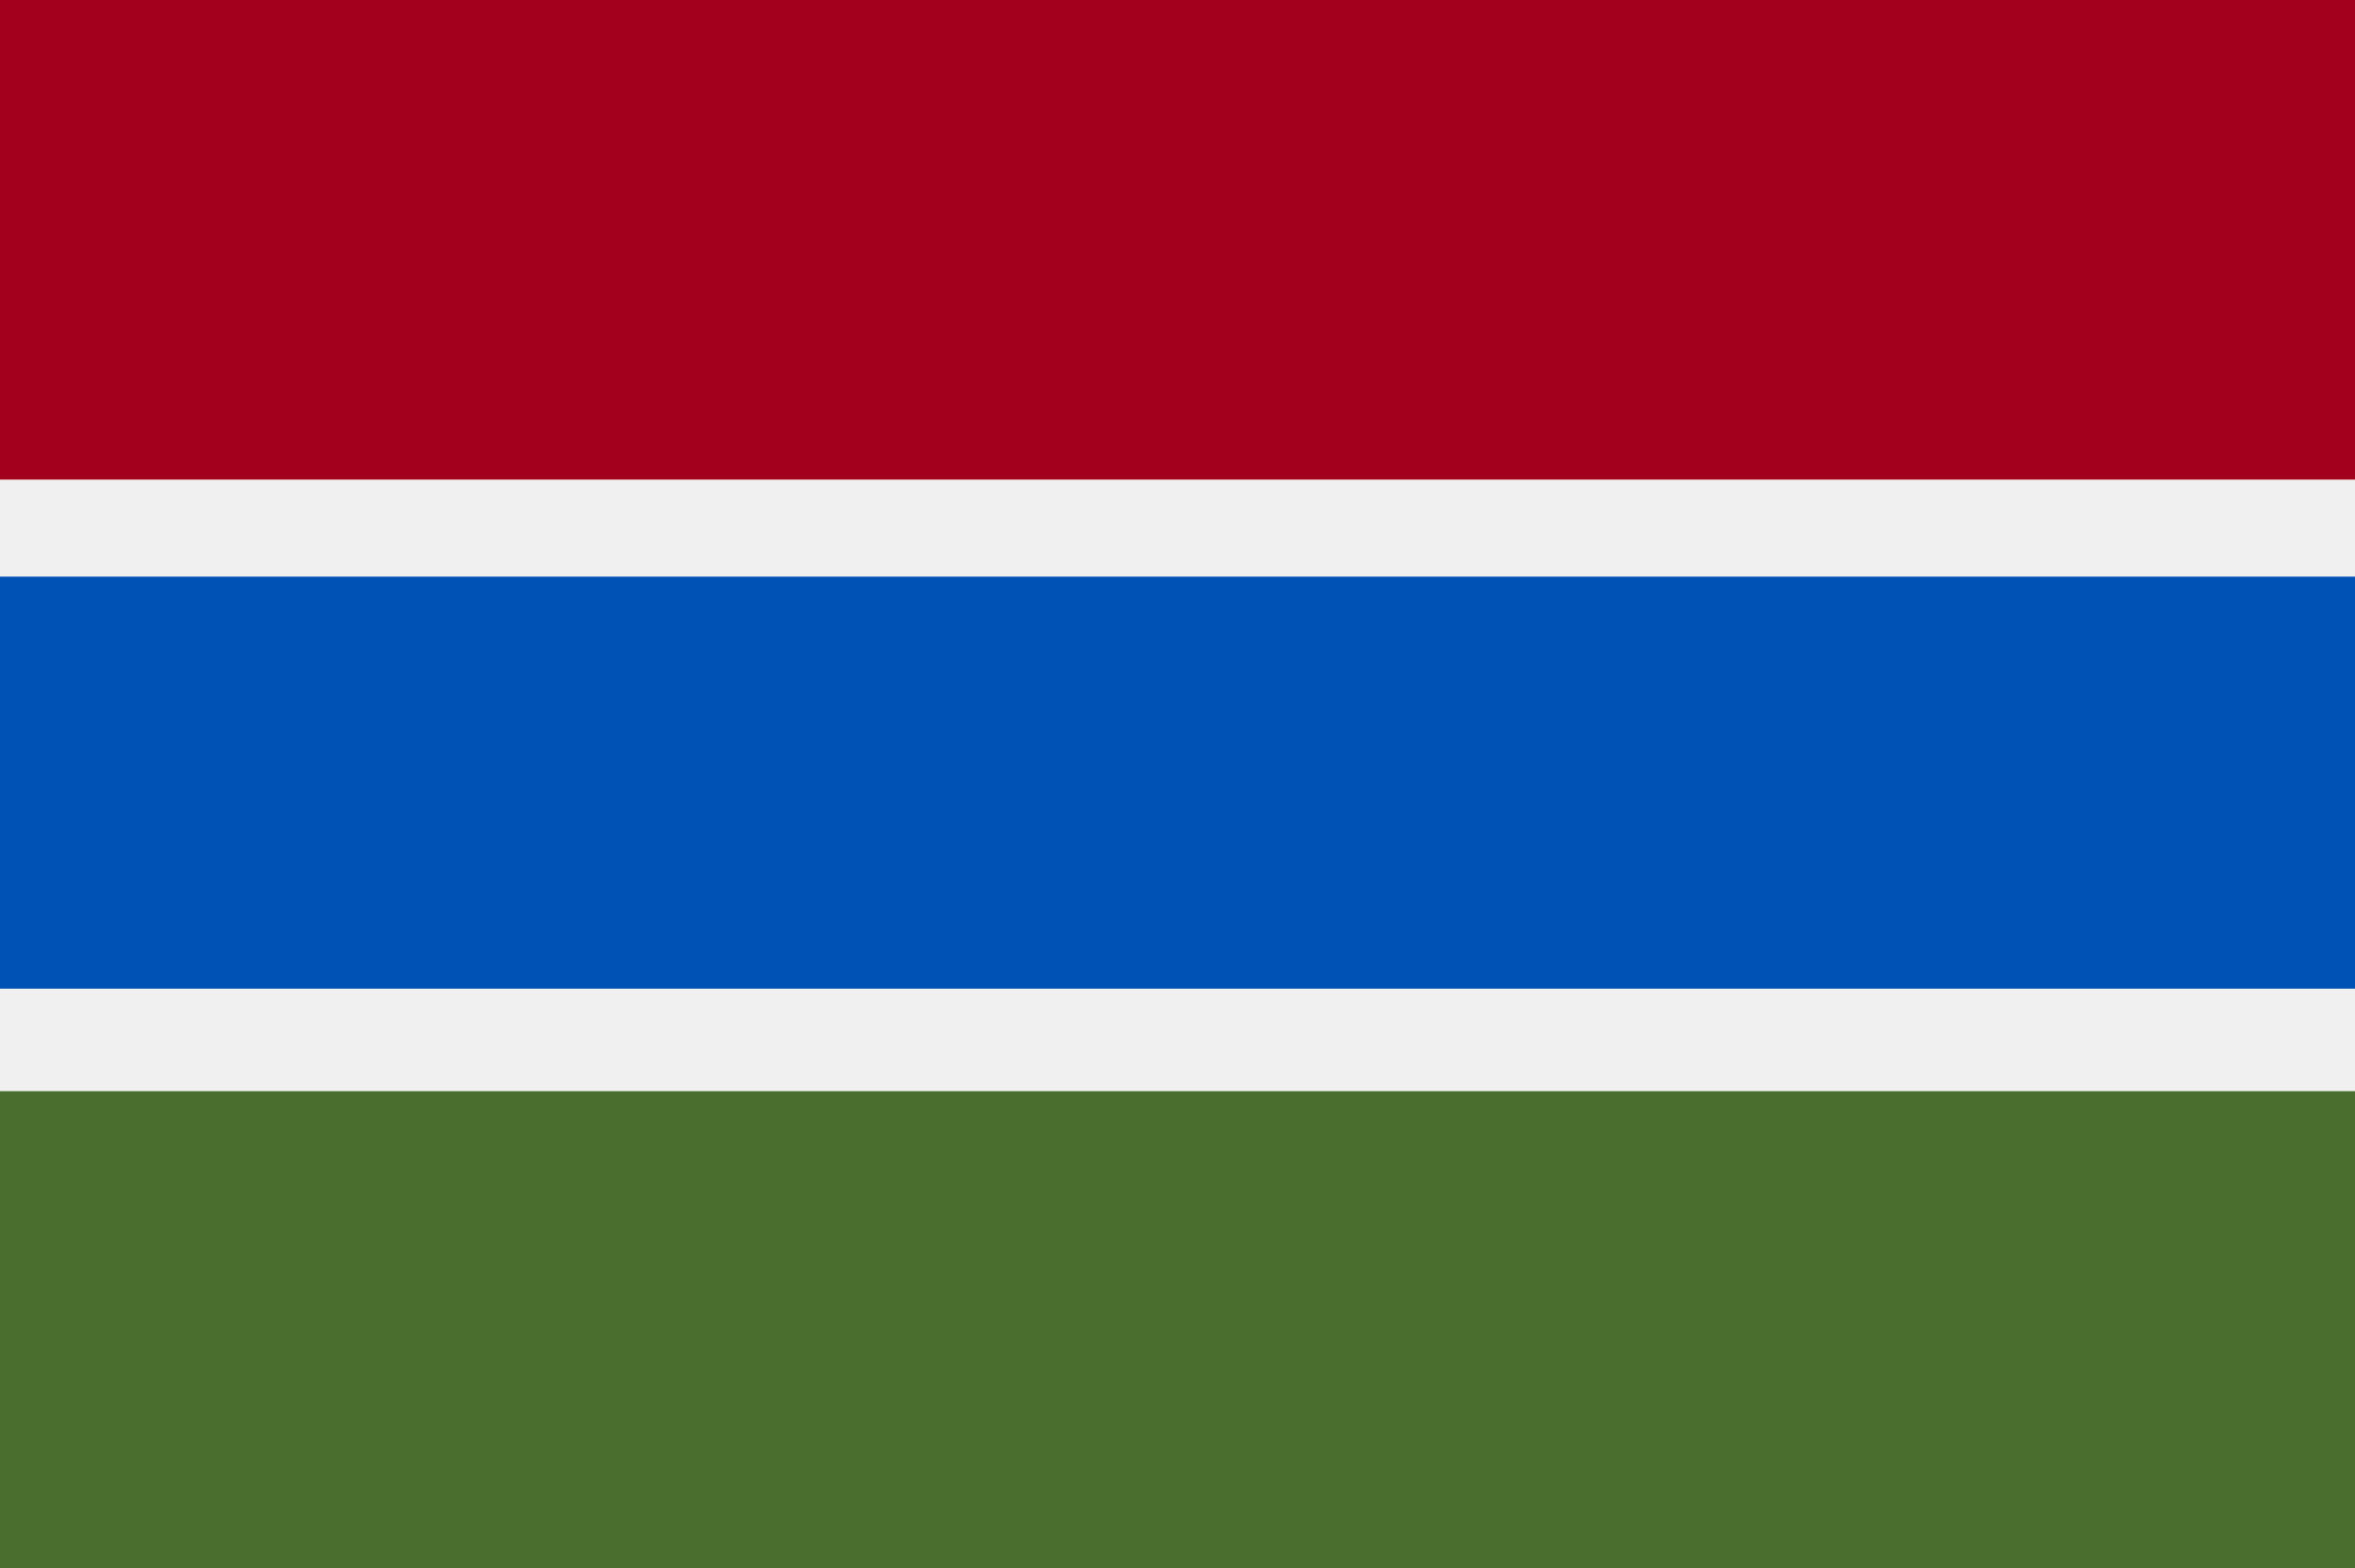
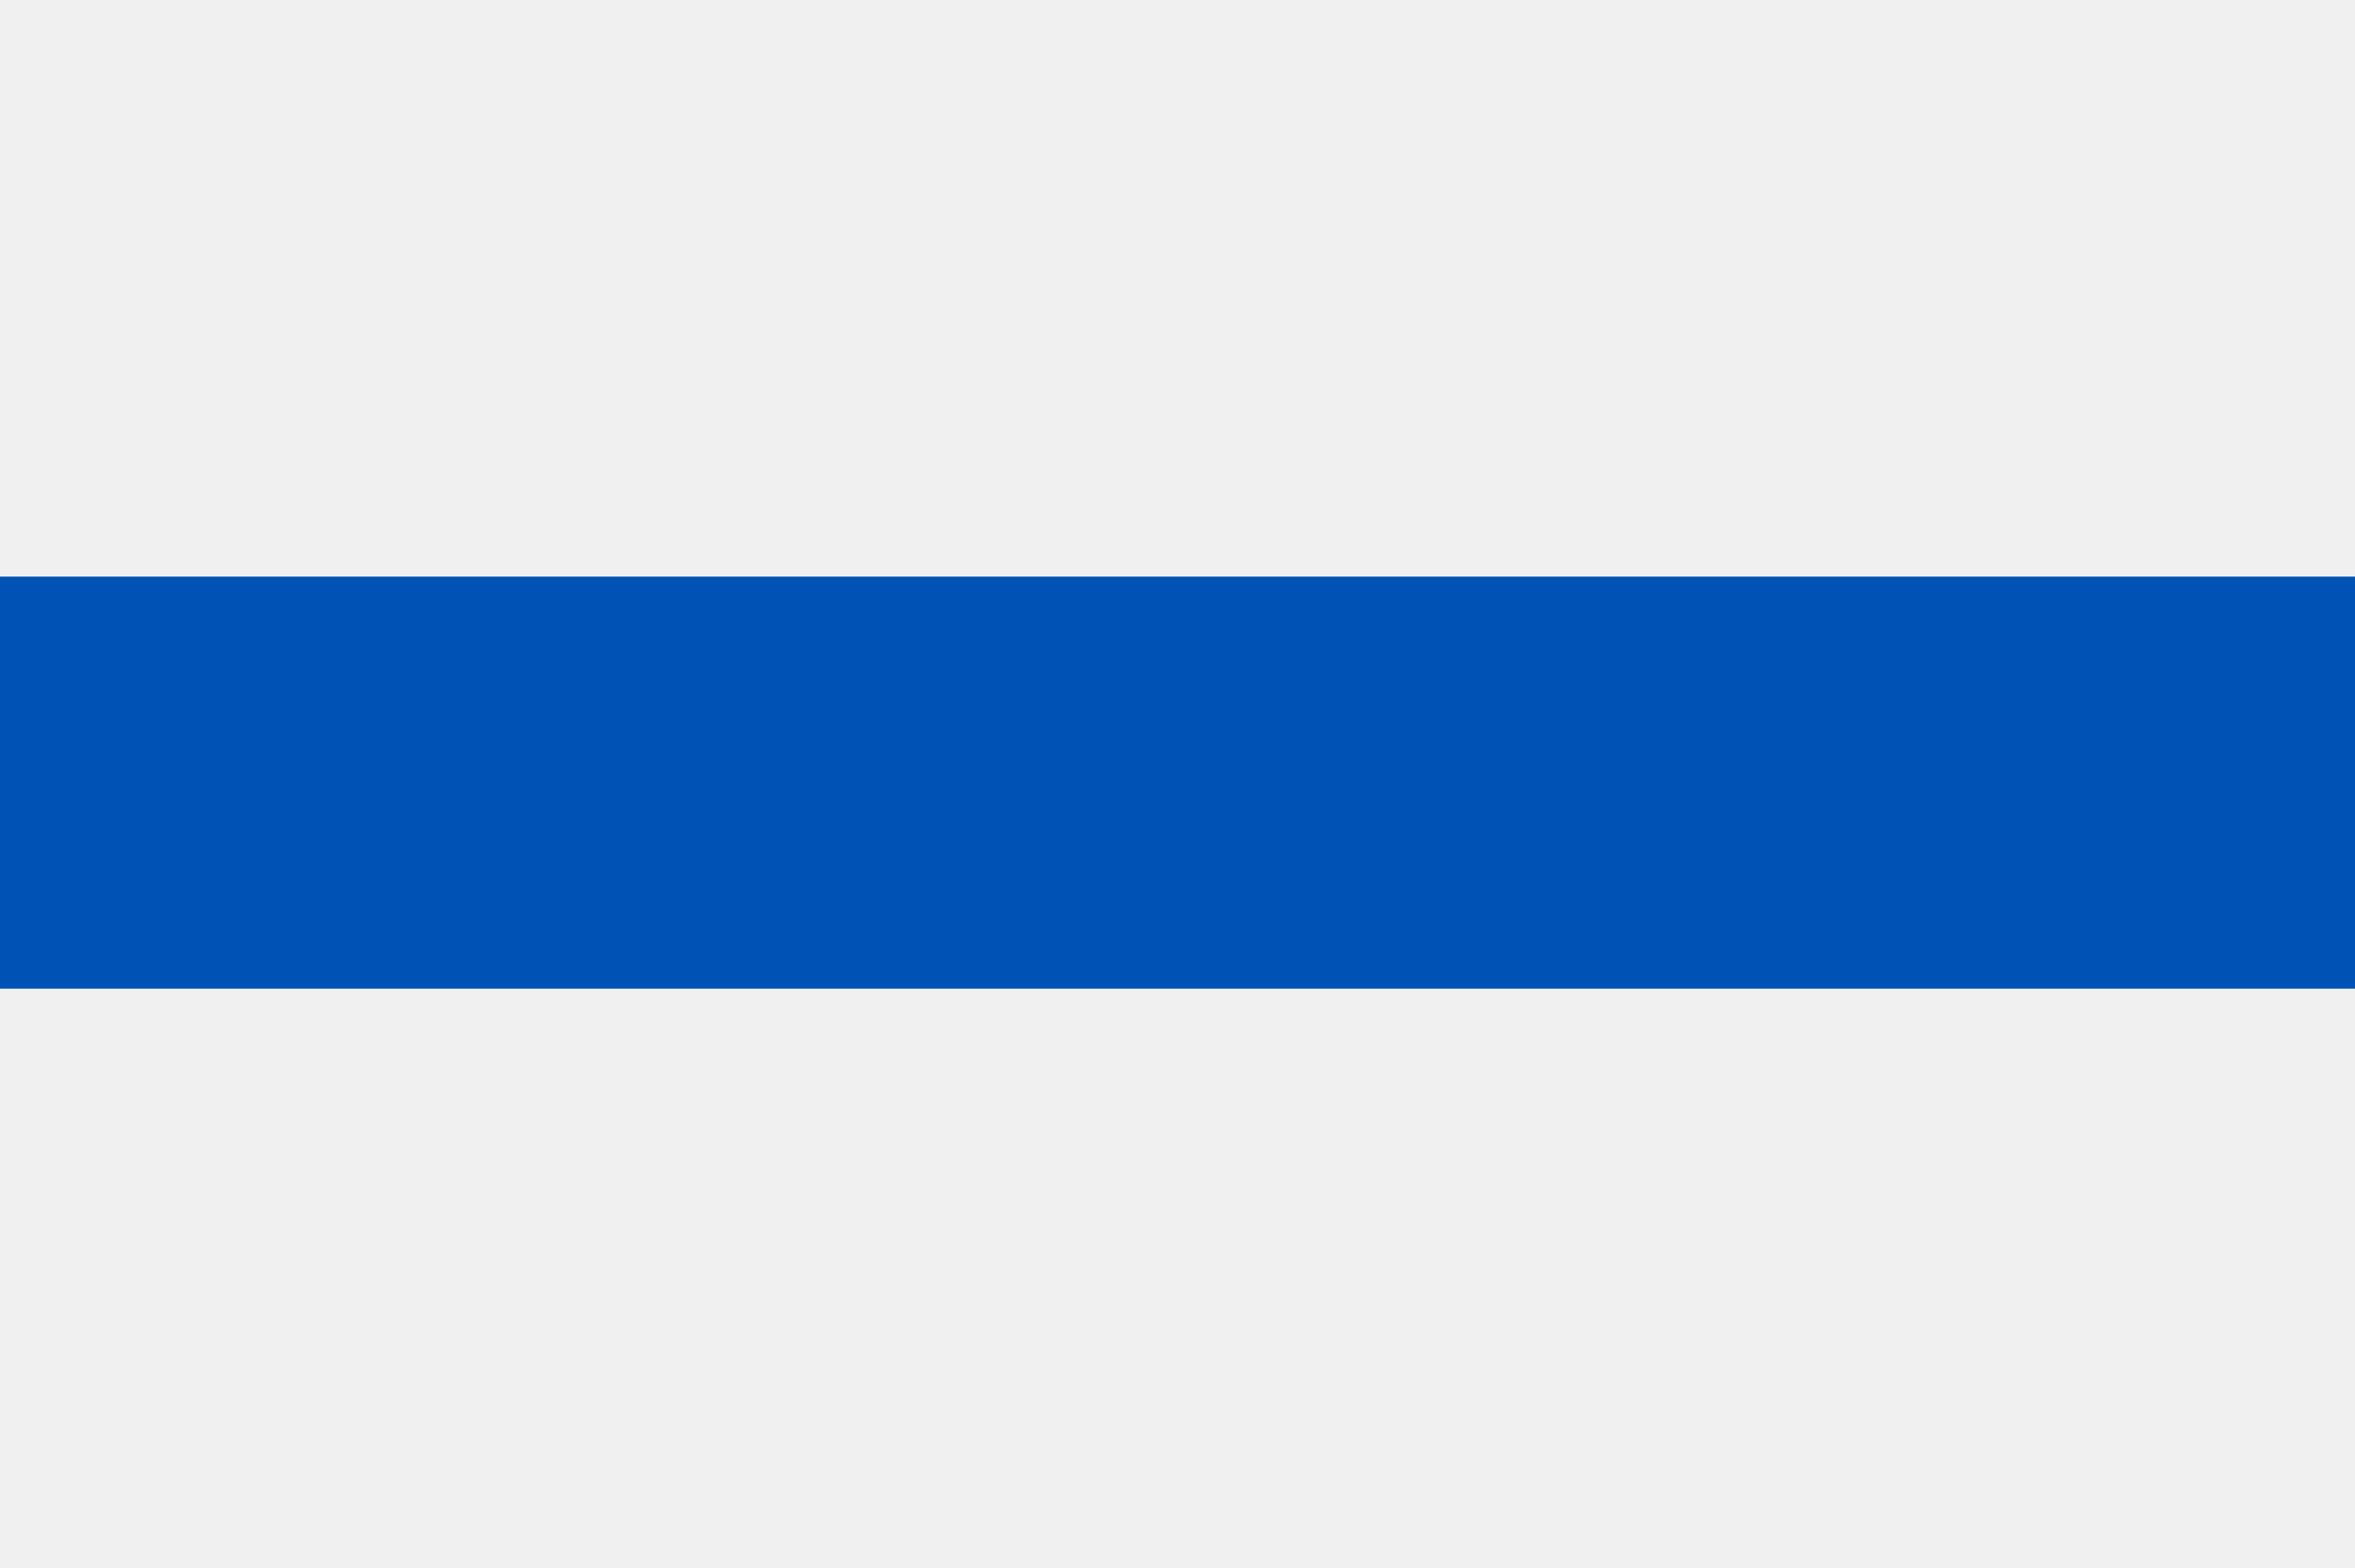
<svg xmlns="http://www.w3.org/2000/svg" viewBox="0 0 512 341">
  <path d="M0-.2h512v341.3H0V-.2z" fill="#f0f0f0" />
-   <path d="M0 237.3h512v103.9H0V237.3z" fill="#496e2d" />
-   <path d="M0-.2h512v104.5H0V-.2z" fill="#a2001d" />
+   <path d="M0 237.3h512H0V237.3z" fill="#496e2d" />
  <path d="M0 125.4h512V215H0v-89.6z" fill="#0052b4" />
</svg>